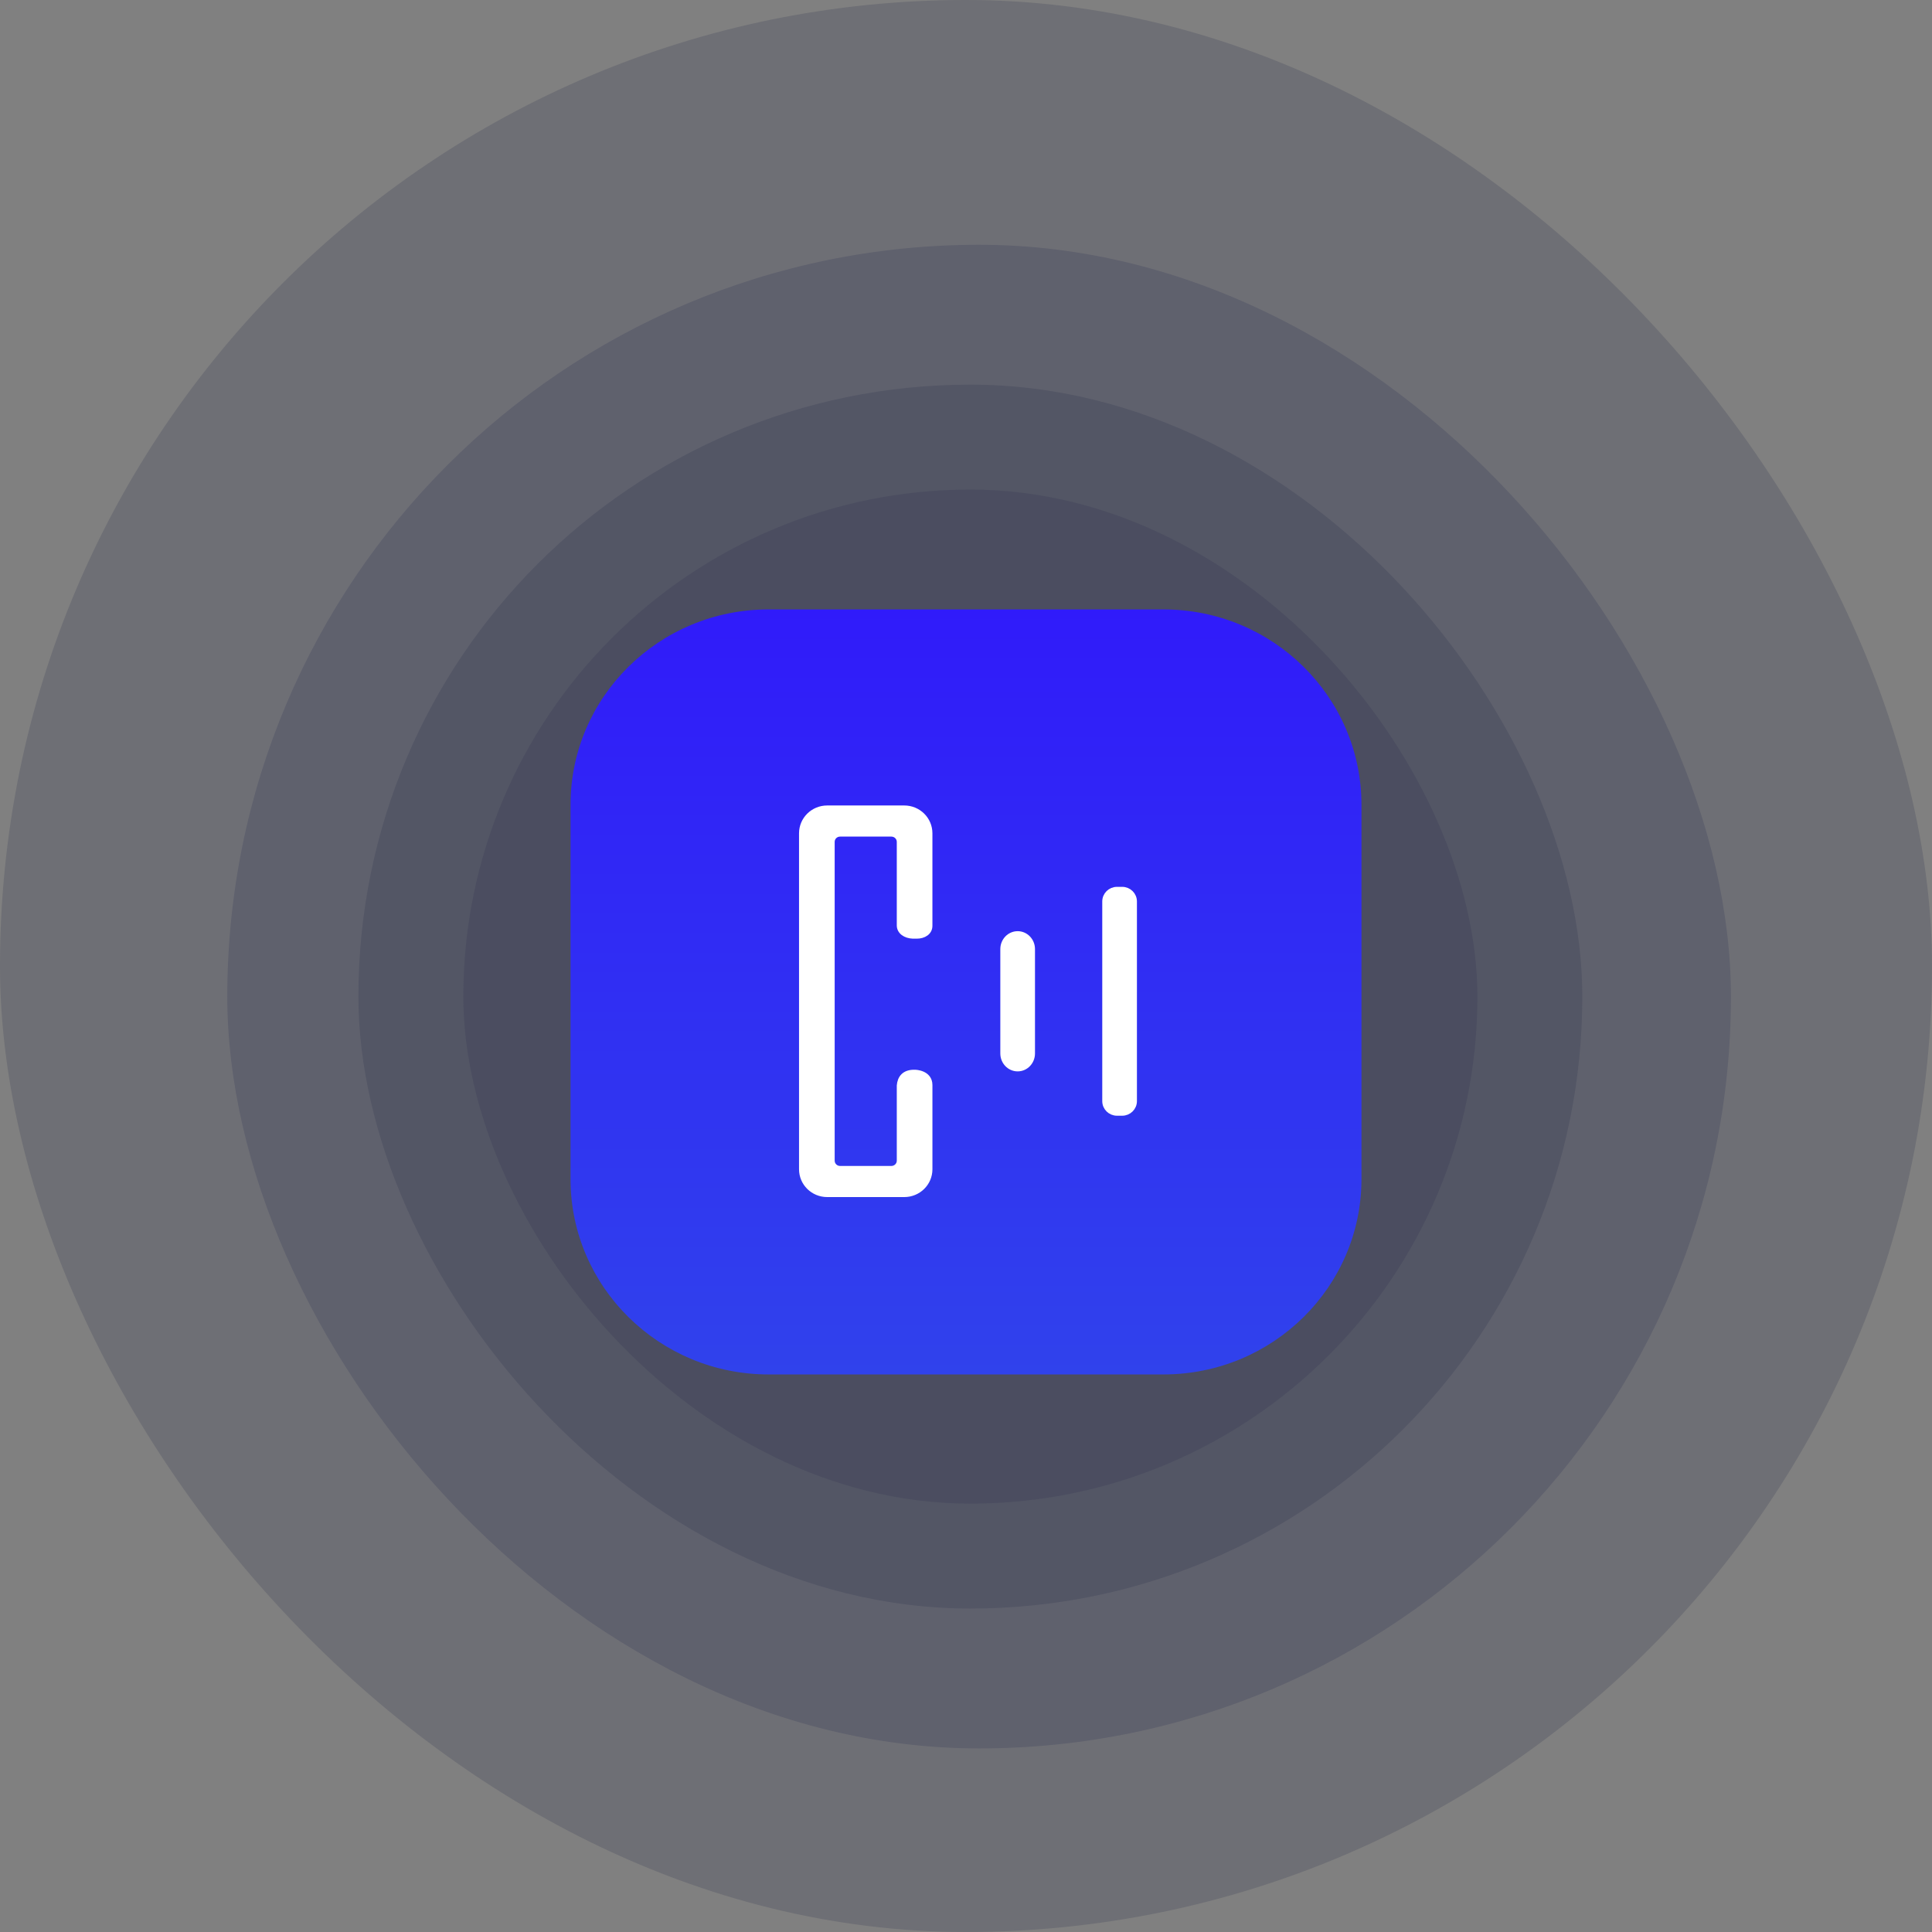
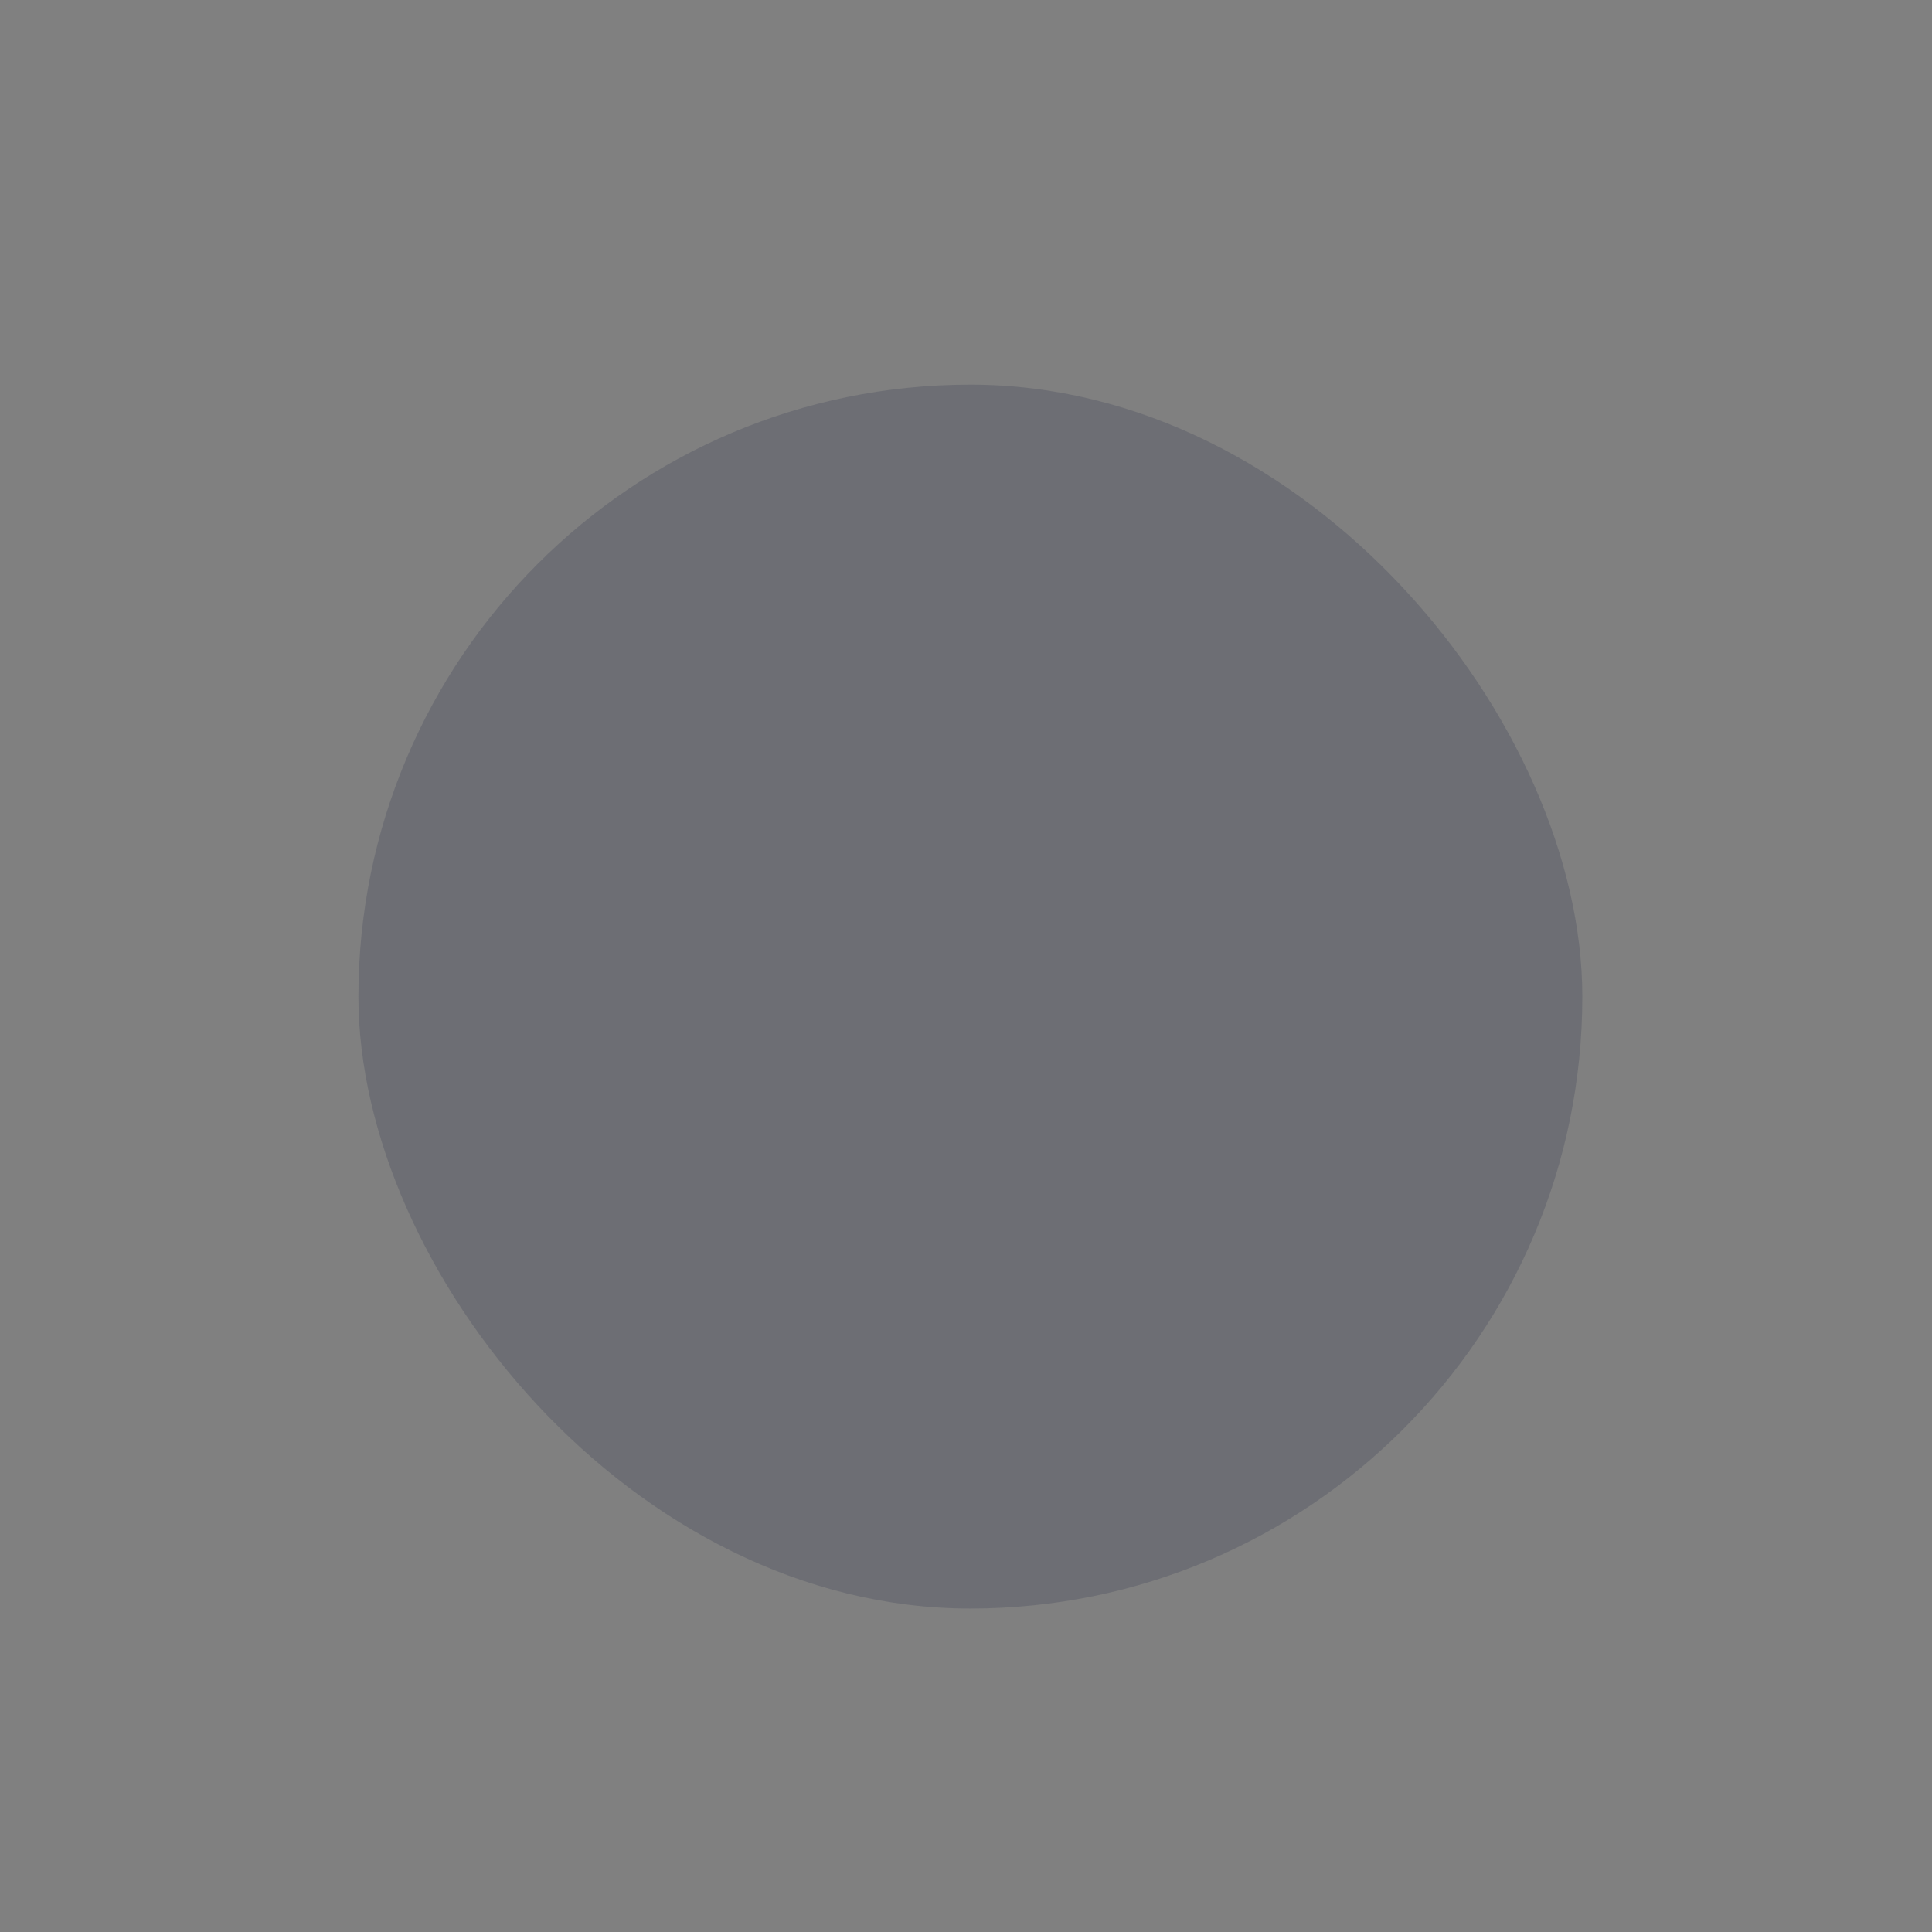
<svg xmlns="http://www.w3.org/2000/svg" width="149" height="149" viewBox="0 0 149 149" fill="none">
  <rect x="0" y="0" width="149" height="149" fill="#808080" stroke="none" />
-   <rect width="149" height="149" rx="74.5" fill="#212645" fill-opacity="0.18" />
-   <rect x="17.529" y="18.878" width="115.964" height="115.964" rx="57.982" fill="#2A2F54" fill-opacity="0.22" />
  <rect x="27.642" y="29.665" width="94.389" height="94.389" rx="47.195" fill="#252948" fill-opacity="0.2" />
-   <rect x="35.733" y="37.756" width="78.208" height="78.208" rx="39.104" fill="#2D2F4E" fill-opacity="0.21" />
  <g clip-path="url(#clip0_2244_1066)">
    <path d="M89.727 47H59.273C50.838 47 44 53.75 44 62.077V90.924C44 99.25 50.838 106 59.273 106H89.727C98.162 106 105 99.25 105 90.924V62.077C105 53.75 98.162 47 89.727 47Z" fill="url(#paint0_linear_2244_1066)" />
    <path fill-rule="evenodd" clip-rule="evenodd" d="M63.797 62.31C62.698 62.31 61.813 63.184 61.813 64.268V90.174C61.813 91.258 62.698 92.131 63.797 92.131H69.737C70.836 92.131 71.721 91.258 71.721 90.174V83.687C71.721 82.711 70.586 82.692 70.586 82.692C69.712 82.656 69.398 83.152 69.352 83.725V89.512C69.352 89.843 69.081 90.111 68.746 90.111H64.788C64.453 90.111 64.182 89.843 64.182 89.512V64.926C64.182 64.595 64.453 64.331 64.788 64.331H68.746C69.082 64.331 69.352 64.598 69.352 64.93V71.37C69.352 71.856 69.811 72.179 70.403 72.202H70.694C71.238 72.208 71.736 71.917 71.72 71.372V64.268C71.72 63.184 70.836 62.31 69.737 62.31L63.797 62.31Z" fill="white" stroke="white" stroke-width="0.38" stroke-linecap="round" stroke-linejoin="round" />
    <path d="M86.546 68.633H86.145C85.649 68.633 85.246 69.031 85.246 69.521V84.922C85.246 85.412 85.649 85.809 86.145 85.809H86.546C87.042 85.809 87.445 85.412 87.445 84.922V69.521C87.445 69.031 87.042 68.633 86.546 68.633Z" fill="white" stroke="white" stroke-width="0.475" stroke-linecap="round" stroke-linejoin="round" />
    <path d="M79.583 73.196C79.583 72.564 79.091 72.052 78.484 72.052C77.877 72.052 77.384 72.564 77.384 73.196V81.246C77.384 81.878 77.877 82.39 78.484 82.39C79.091 82.39 79.583 81.878 79.583 81.246V73.196Z" fill="white" stroke="white" stroke-width="0.475" stroke-linecap="round" stroke-linejoin="round" />
  </g>
  <defs>
    <linearGradient id="paint0_linear_2244_1066" x1="74.5" y1="47" x2="74.5" y2="106" gradientUnits="userSpaceOnUse">
      <stop stop-color="#301BFA" />
      <stop offset="1" stop-color="#3042EC" />
    </linearGradient>
    <clipPath id="clip0_2244_1066">
-       <rect width="61" height="59" fill="white" transform="translate(44 47)" />
-     </clipPath>
+       </clipPath>
  </defs>
</svg>